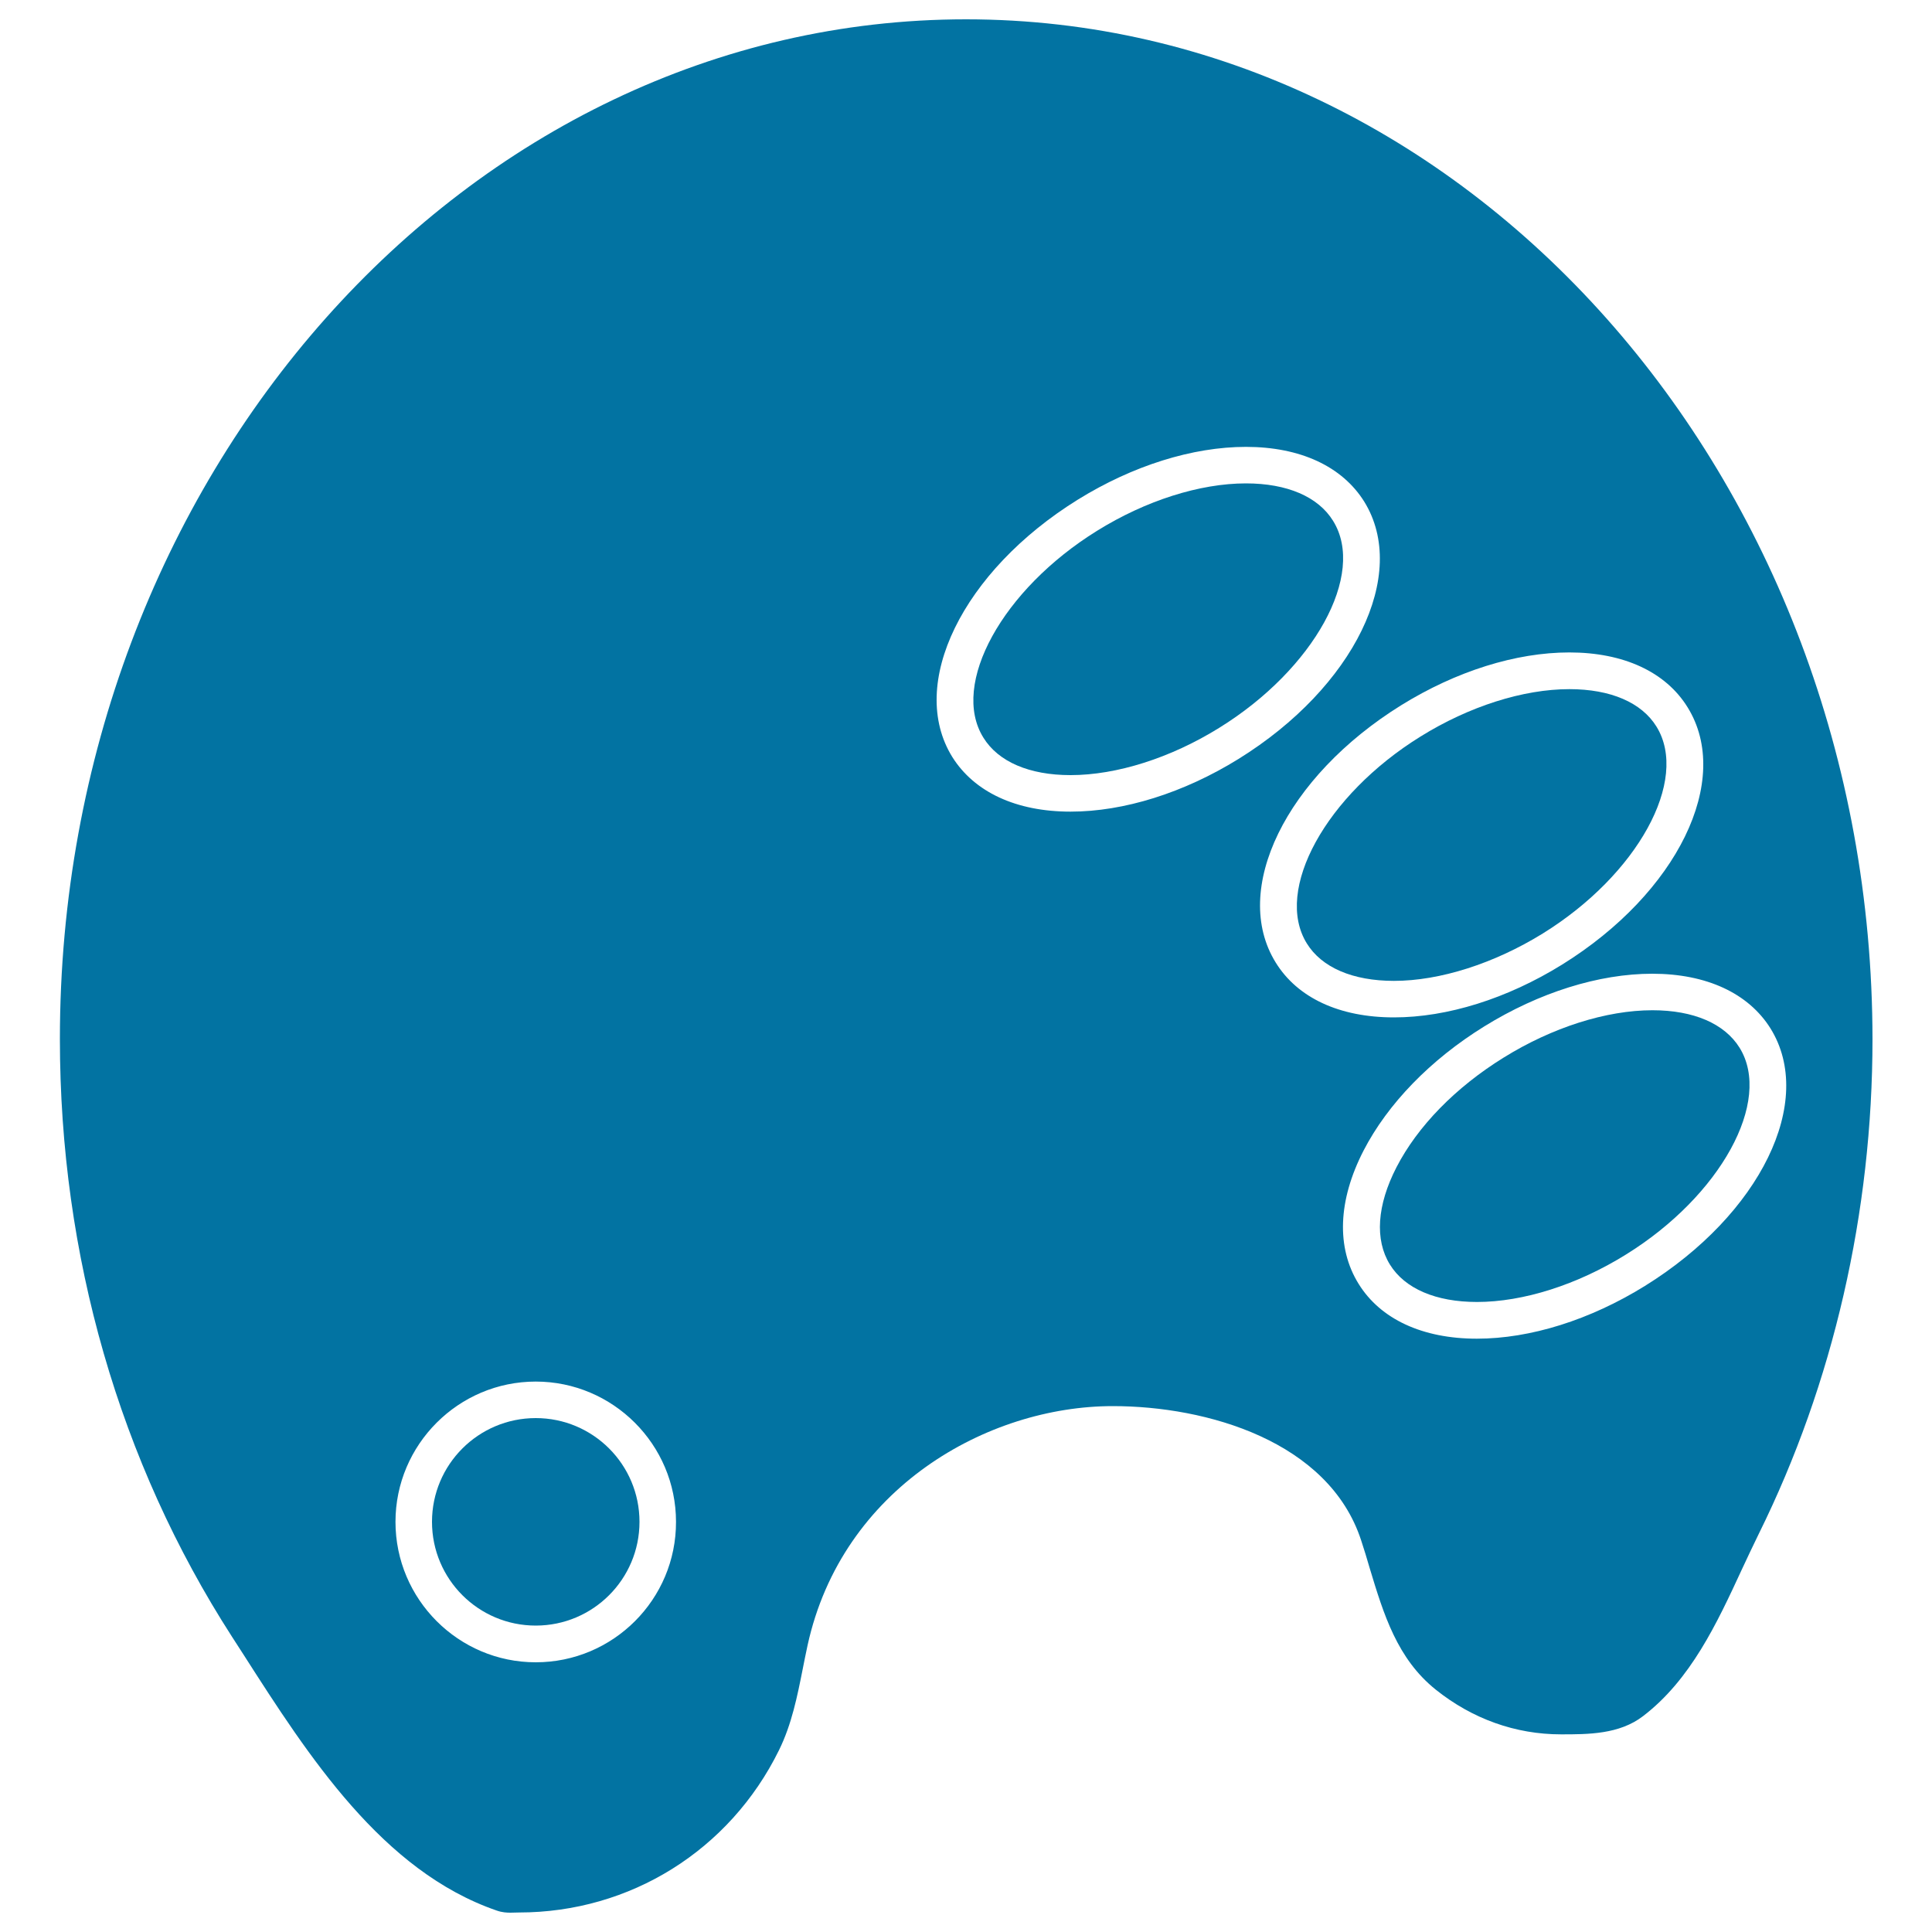
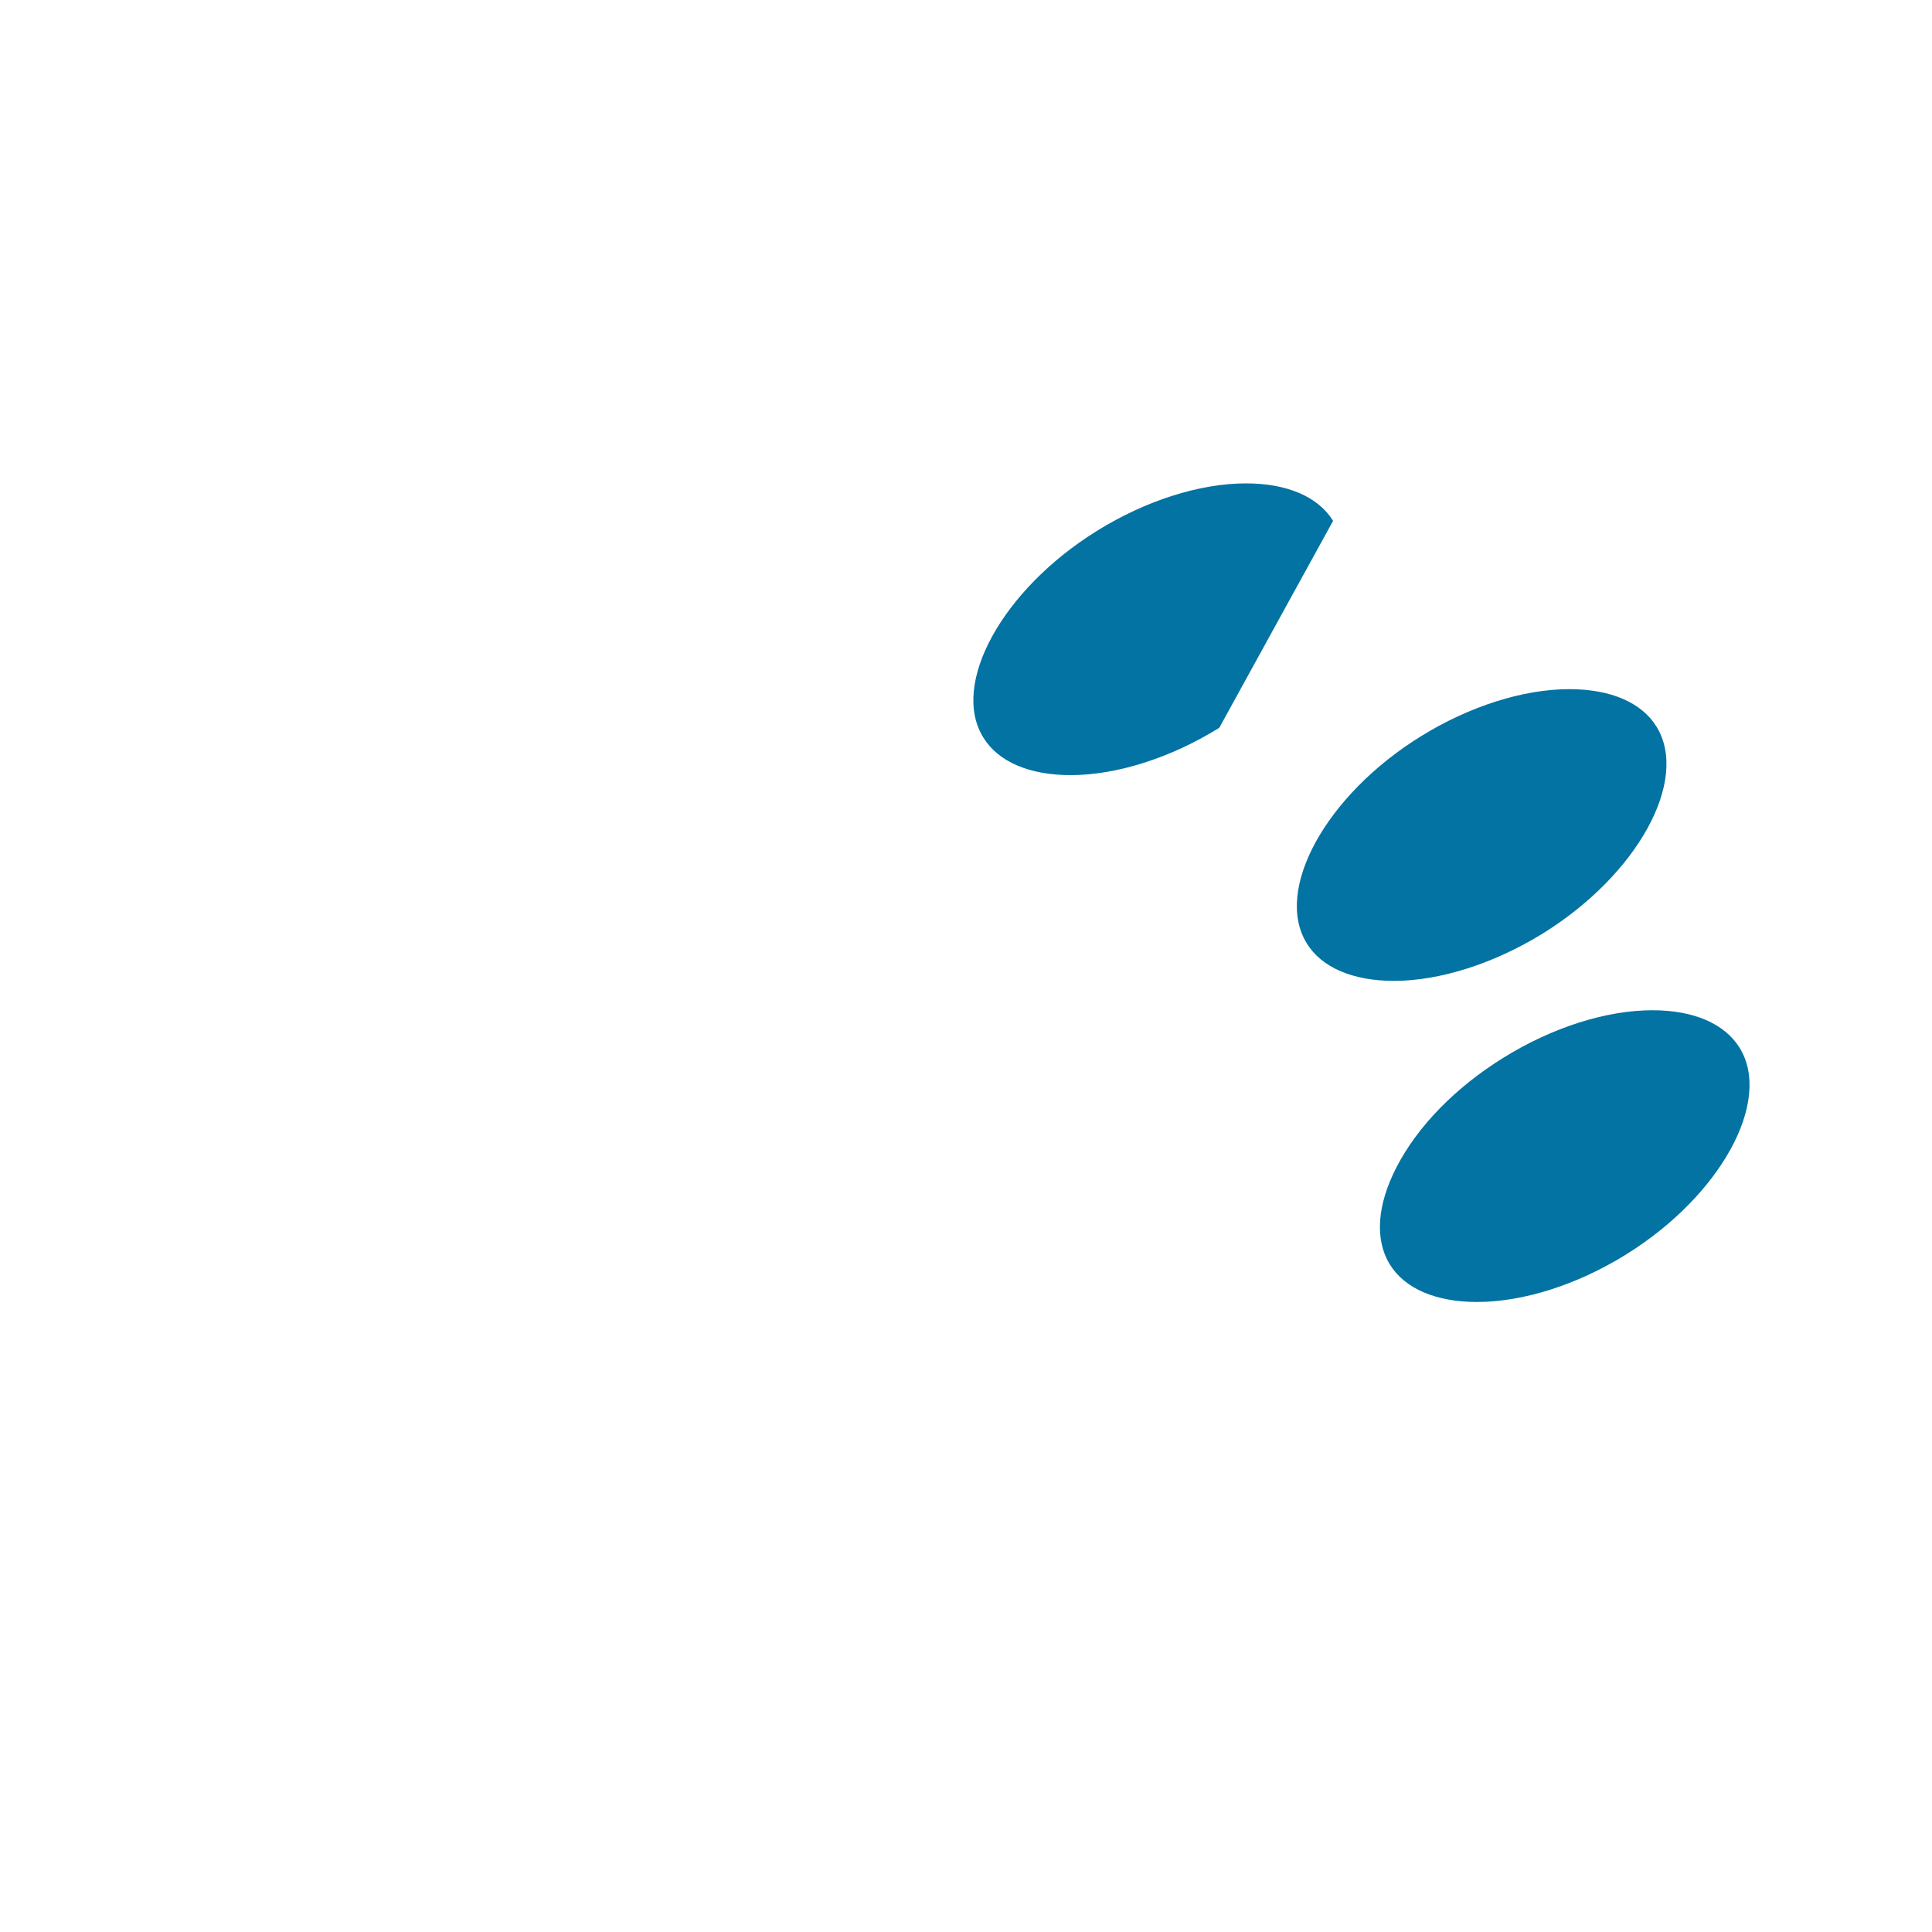
<svg xmlns="http://www.w3.org/2000/svg" viewBox="0 0 1000 1000" style="fill:#0273a2">
  <title>Paint Color Palette SVG icon</title>
  <g>
    <g>
      <path d="M855.3,522.9c-23.9,0-51.9,8.9-77,24.5c-24.9,15.4-44.6,35.6-55.5,56.8c-10.1,19.6-11.3,37.5-3.4,50.3c7.7,12.5,23.8,19.4,45.1,19.4c23.9,0,51.9-8.9,77-24.5c49.1-30.4,76-79.5,58.9-107.1C892.6,529.8,876.6,522.9,855.3,522.9z" />
      <path d="M798.5,483.2c49.1-30.4,76-79.4,58.9-107.1c-7.7-12.5-23.8-19.4-45.1-19.4c-23.9,0-51.9,8.9-77,24.5c-49.1,30.4-76,79.5-58.9,107.1c7.7,12.5,23.8,19.4,45.1,19.4C745.3,507.7,773.4,498.7,798.5,483.2z" />
-       <path d="M500,10C241.4,10,31,246.8,31,537.8c0,111.9,30.8,218.9,89.1,309.4l6,9.3c33.6,52.5,71.8,112,131,132.4c2.8,1,5.4,1.1,7.1,1.1l4.4-0.1c57.6,0,109.1-32.2,134.6-84c6.6-13.4,9.5-28,12.3-42.1c0.8-4,1.6-8.1,2.5-12.2c17.8-81.3,93-123.8,158-123.8c48.8,0,111.7,18.2,128.5,69.4c1.6,4.8,3,9.5,4.4,14.3c7.3,24.2,14.3,47.1,34.3,63.1c18.9,15.1,41.2,23.1,64.8,23.1c14.1,0,30.1,0,42.4-9.4c24.7-18.9,38.2-47.9,51.2-76c2.9-6.2,5.8-12.4,8.8-18.5c38.5-77.9,58.8-166.4,58.8-255.9C969,246.8,758.6,10,500,10z M277.3,860.4c-40,0-72.6-32.6-72.6-72.7c0-40,32.6-72.6,72.6-72.6c40,0,72.6,32.6,72.6,72.6C350,827.8,317.4,860.4,277.3,860.4z M554.1,420.1c-28.1,0-49.8-10.1-61.2-28.3c-23.3-37.6,5.2-96.1,65-133.2c28.4-17.6,59.4-27.3,87-27.3c28.1,0,49.8,10.1,61.2,28.3c23.3,37.6-5.2,96.1-65,133.2C612.7,410.4,581.7,420.1,554.1,420.1z M660.3,498.2c-23.3-37.6,5.2-96.1,65-133.2c28.4-17.6,59.3-27.3,87-27.3c28.1,0,49.9,10.1,61.2,28.4c23.3,37.6-5.2,96.1-65,133.2c-28.4,17.6-59.4,27.3-87,27.3C693.3,526.6,671.6,516.5,660.3,498.2z M851.4,665.6c-28.4,17.6-59.3,27.3-87,27.3c-28.1,0-49.9-10.1-61.2-28.4c-11.6-18.7-10.7-43.2,2.6-69c12.5-24.2,34.6-47,62.4-64.2c28.4-17.6,59.4-27.3,87-27.3c28.1,0,49.8,10.1,61.2,28.3C939.8,570,911.2,628.5,851.4,665.6z" />
-       <circle cx="277.3" cy="787.7" r="53.7" />
-       <path d="M690,269.6c-7.7-12.5-23.8-19.4-45.1-19.4c-23.9,0-51.9,8.9-77,24.5c-49.1,30.4-76.1,79.5-58.9,107.1c7.7,12.5,23.8,19.4,45.1,19.4c23.9,0,51.9-8.9,77-24.5C680.2,346.3,707.2,297.2,690,269.6z" />
+       <path d="M690,269.6c-7.7-12.5-23.8-19.4-45.1-19.4c-23.9,0-51.9,8.9-77,24.5c-49.1,30.4-76.1,79.5-58.9,107.1c7.7,12.5,23.8,19.4,45.1,19.4c23.9,0,51.9-8.9,77-24.5z" />
    </g>
  </g>
</svg>